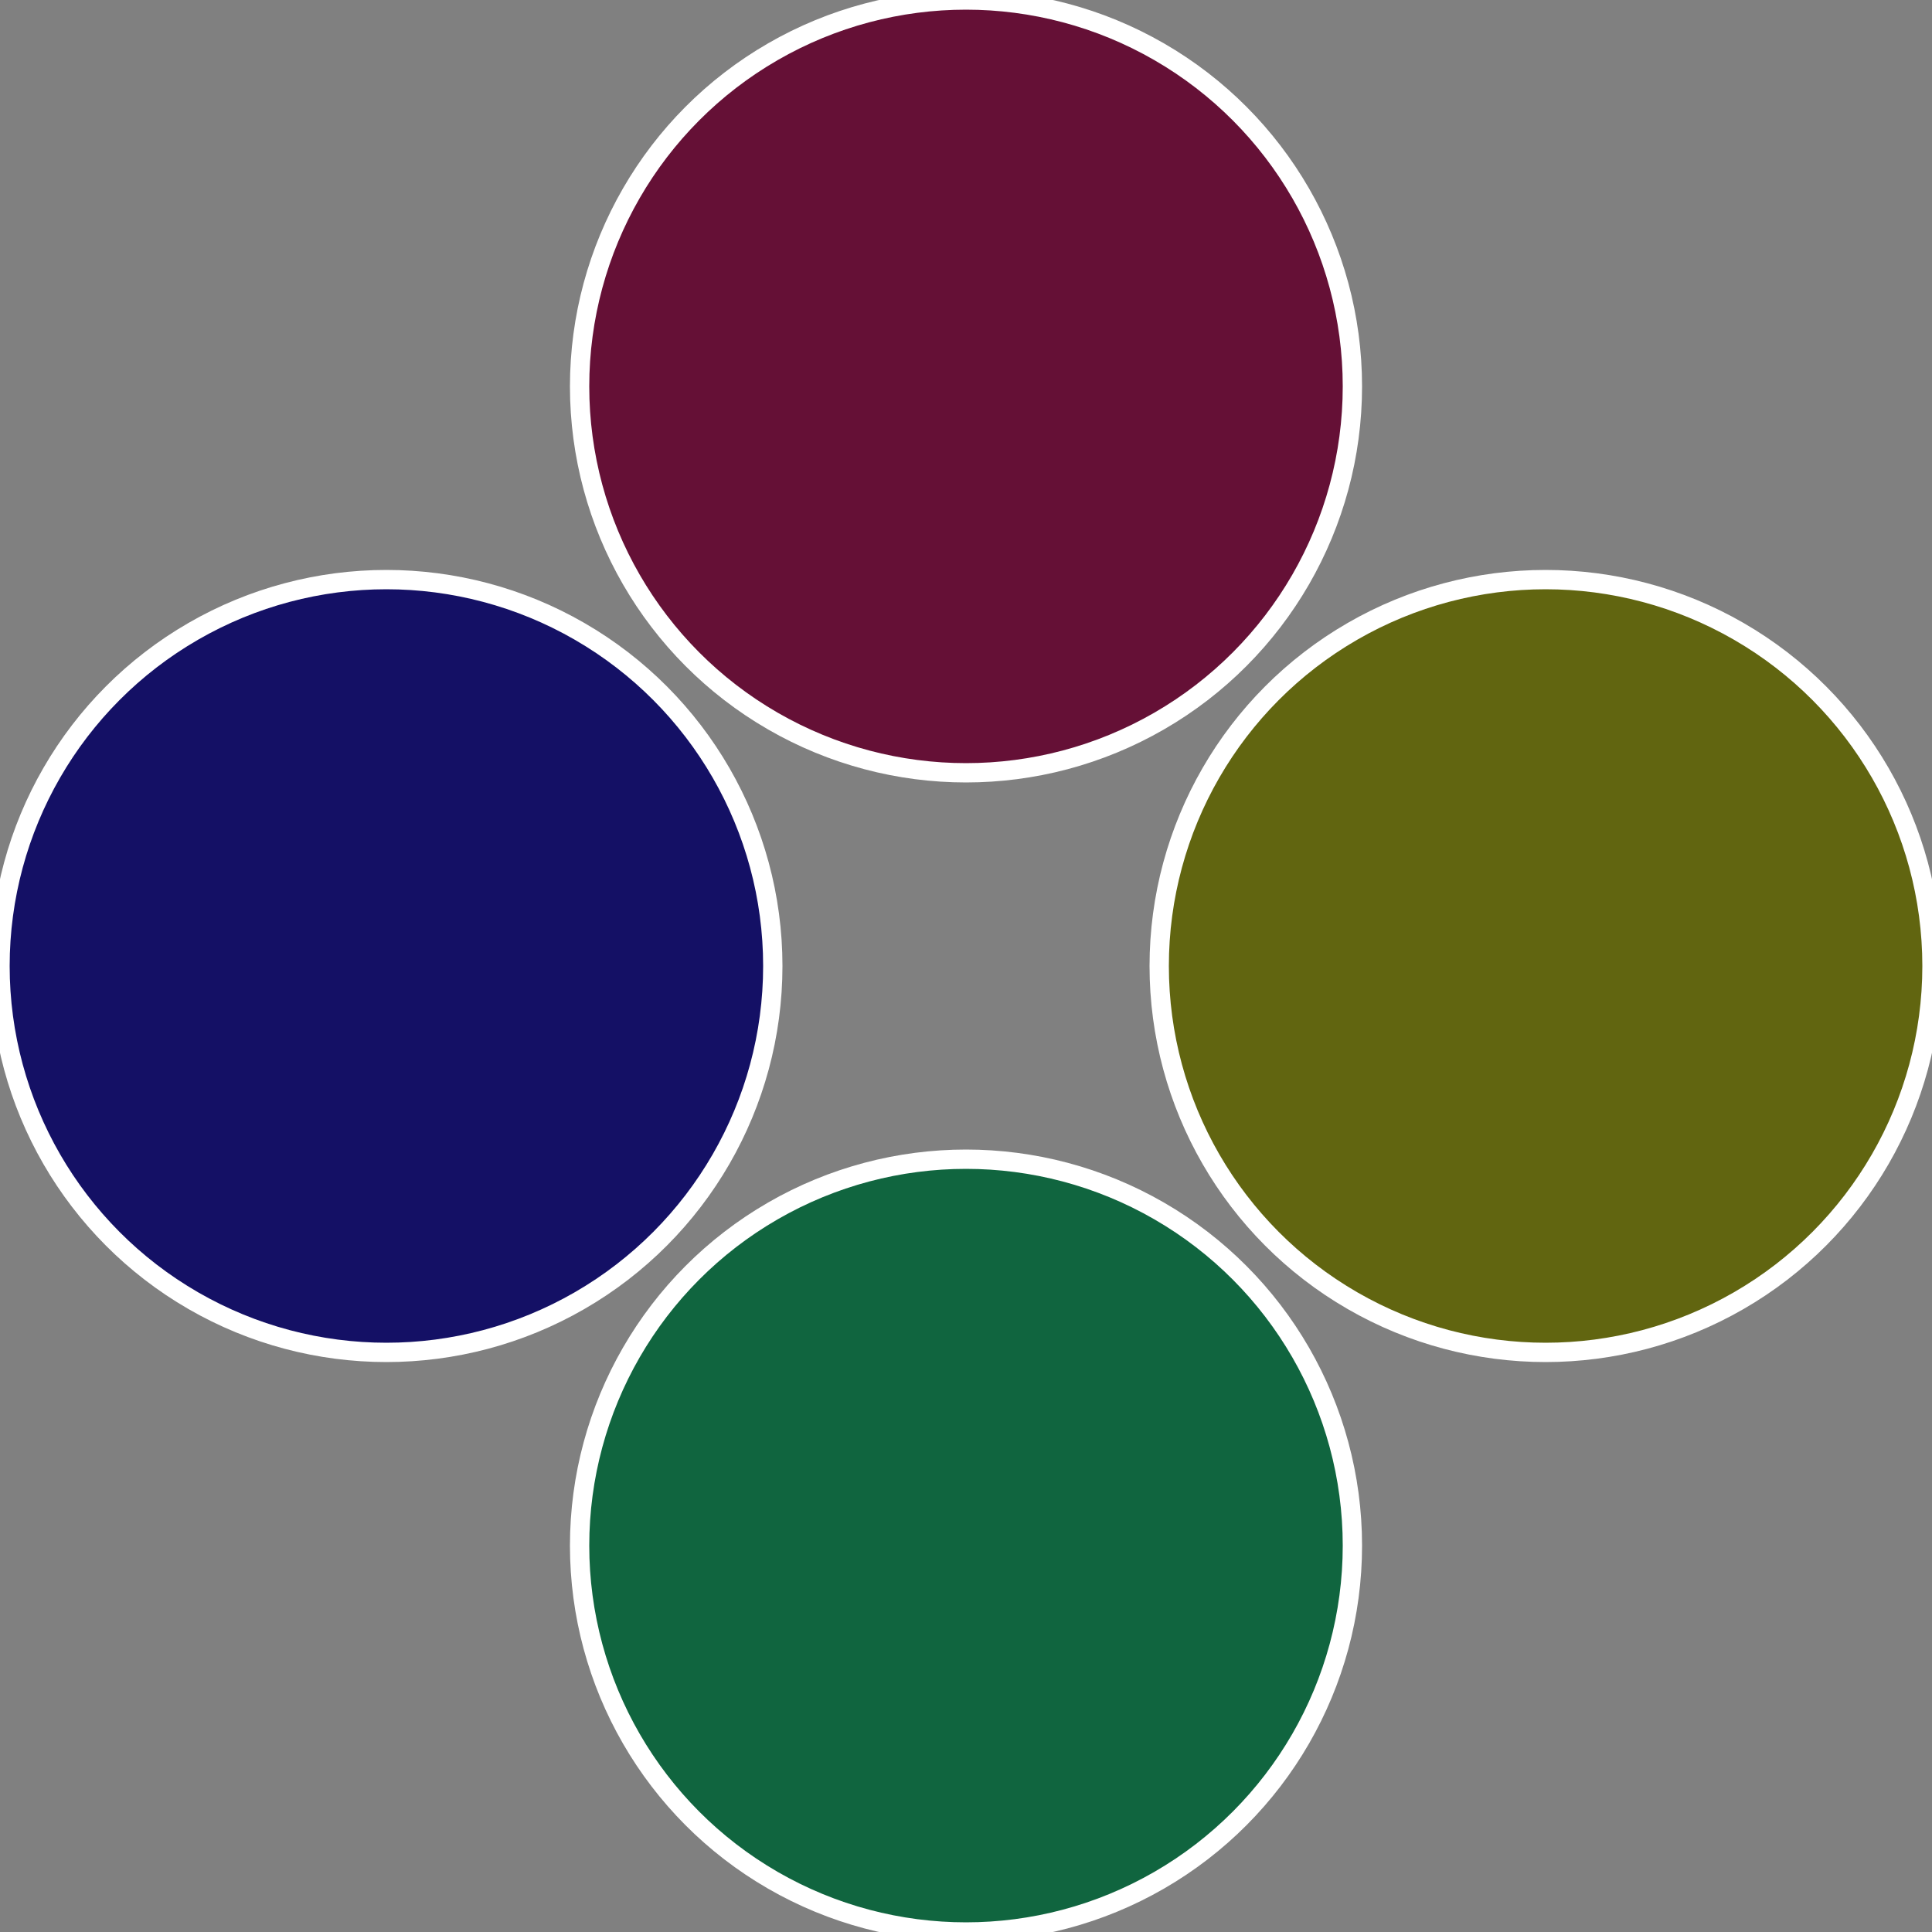
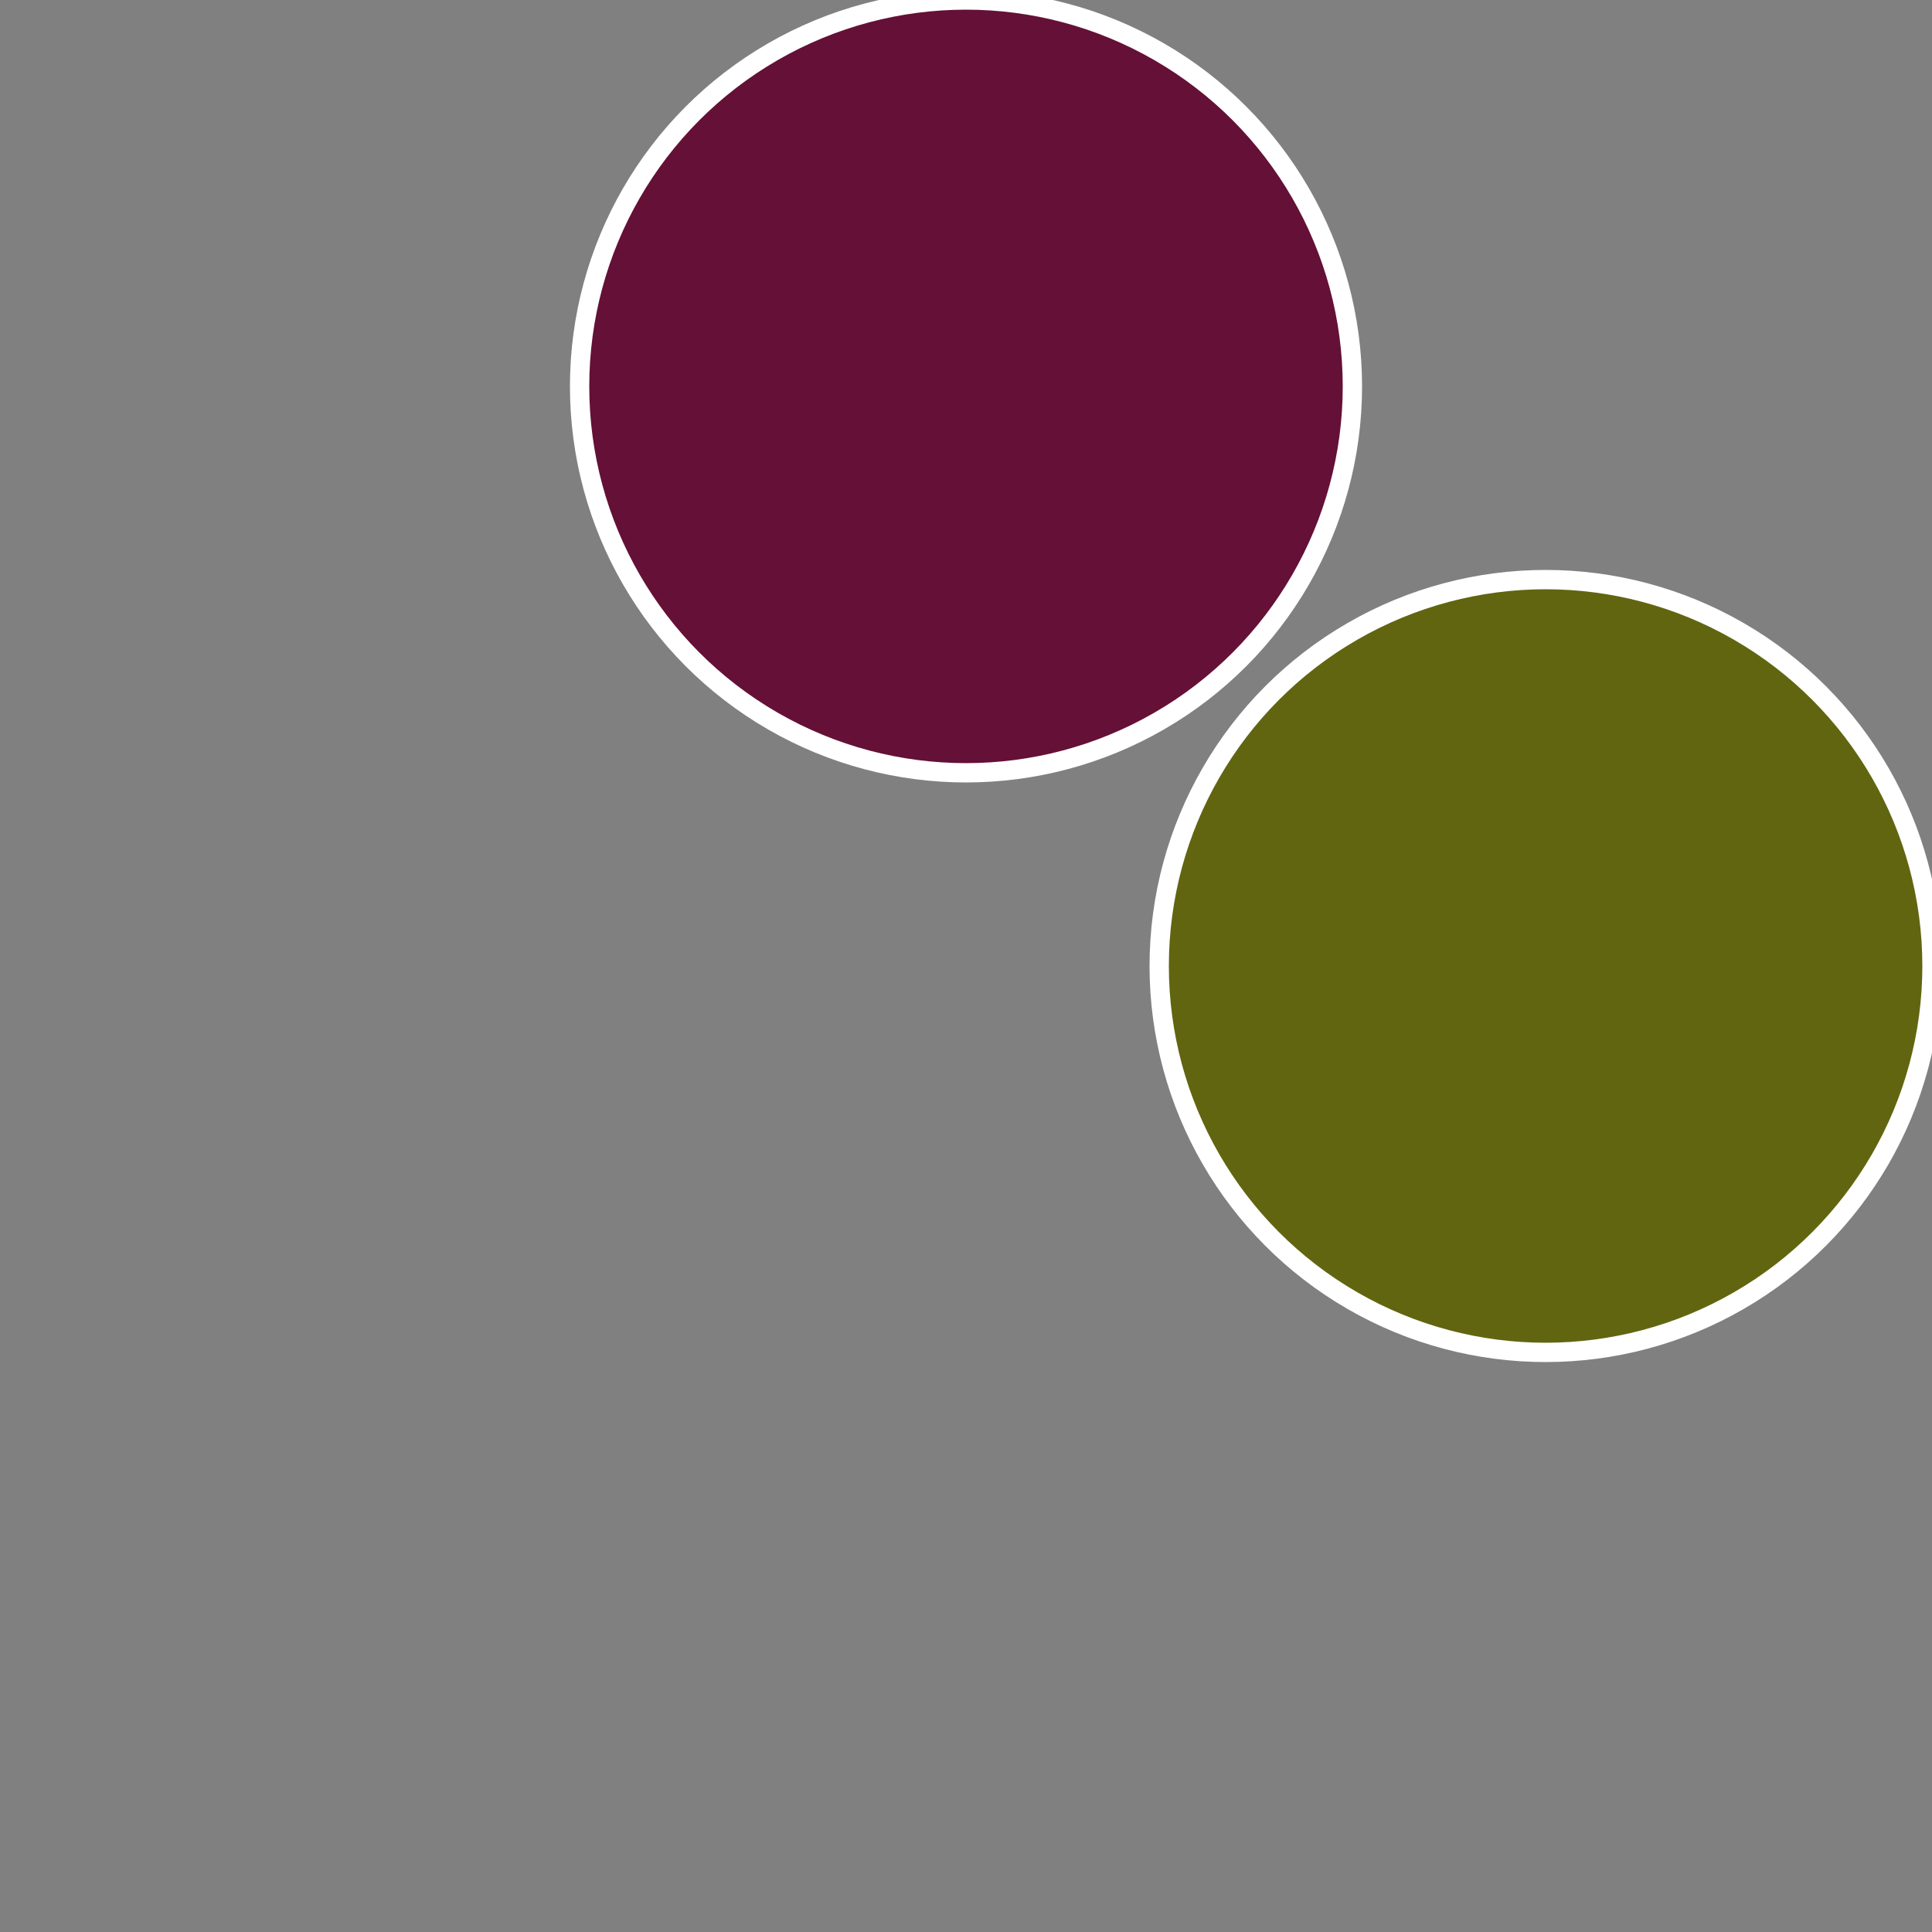
<svg xmlns="http://www.w3.org/2000/svg" width="500" height="500" viewBox="-1 -1 2 2">
  <rect x="-1" y="-1" width="2" height="2" fill="#808080" stroke="none" />
  <circle cx="0.6" cy="0" r="0.4" fill="#616510" stroke="#fff" stroke-width="1%" />
-   <circle cx="3.6739403974421E-17" cy="0.6" r="0.4" fill="#10653f" stroke="#fff" stroke-width="1%" />
-   <circle cx="-0.6" cy="7.3478807948841E-17" r="0.4" fill="#141065" stroke="#fff" stroke-width="1%" />
  <circle cx="-1.1021821192326E-16" cy="-0.6" r="0.4" fill="#651036" stroke="#fff" stroke-width="1%" />
</svg>